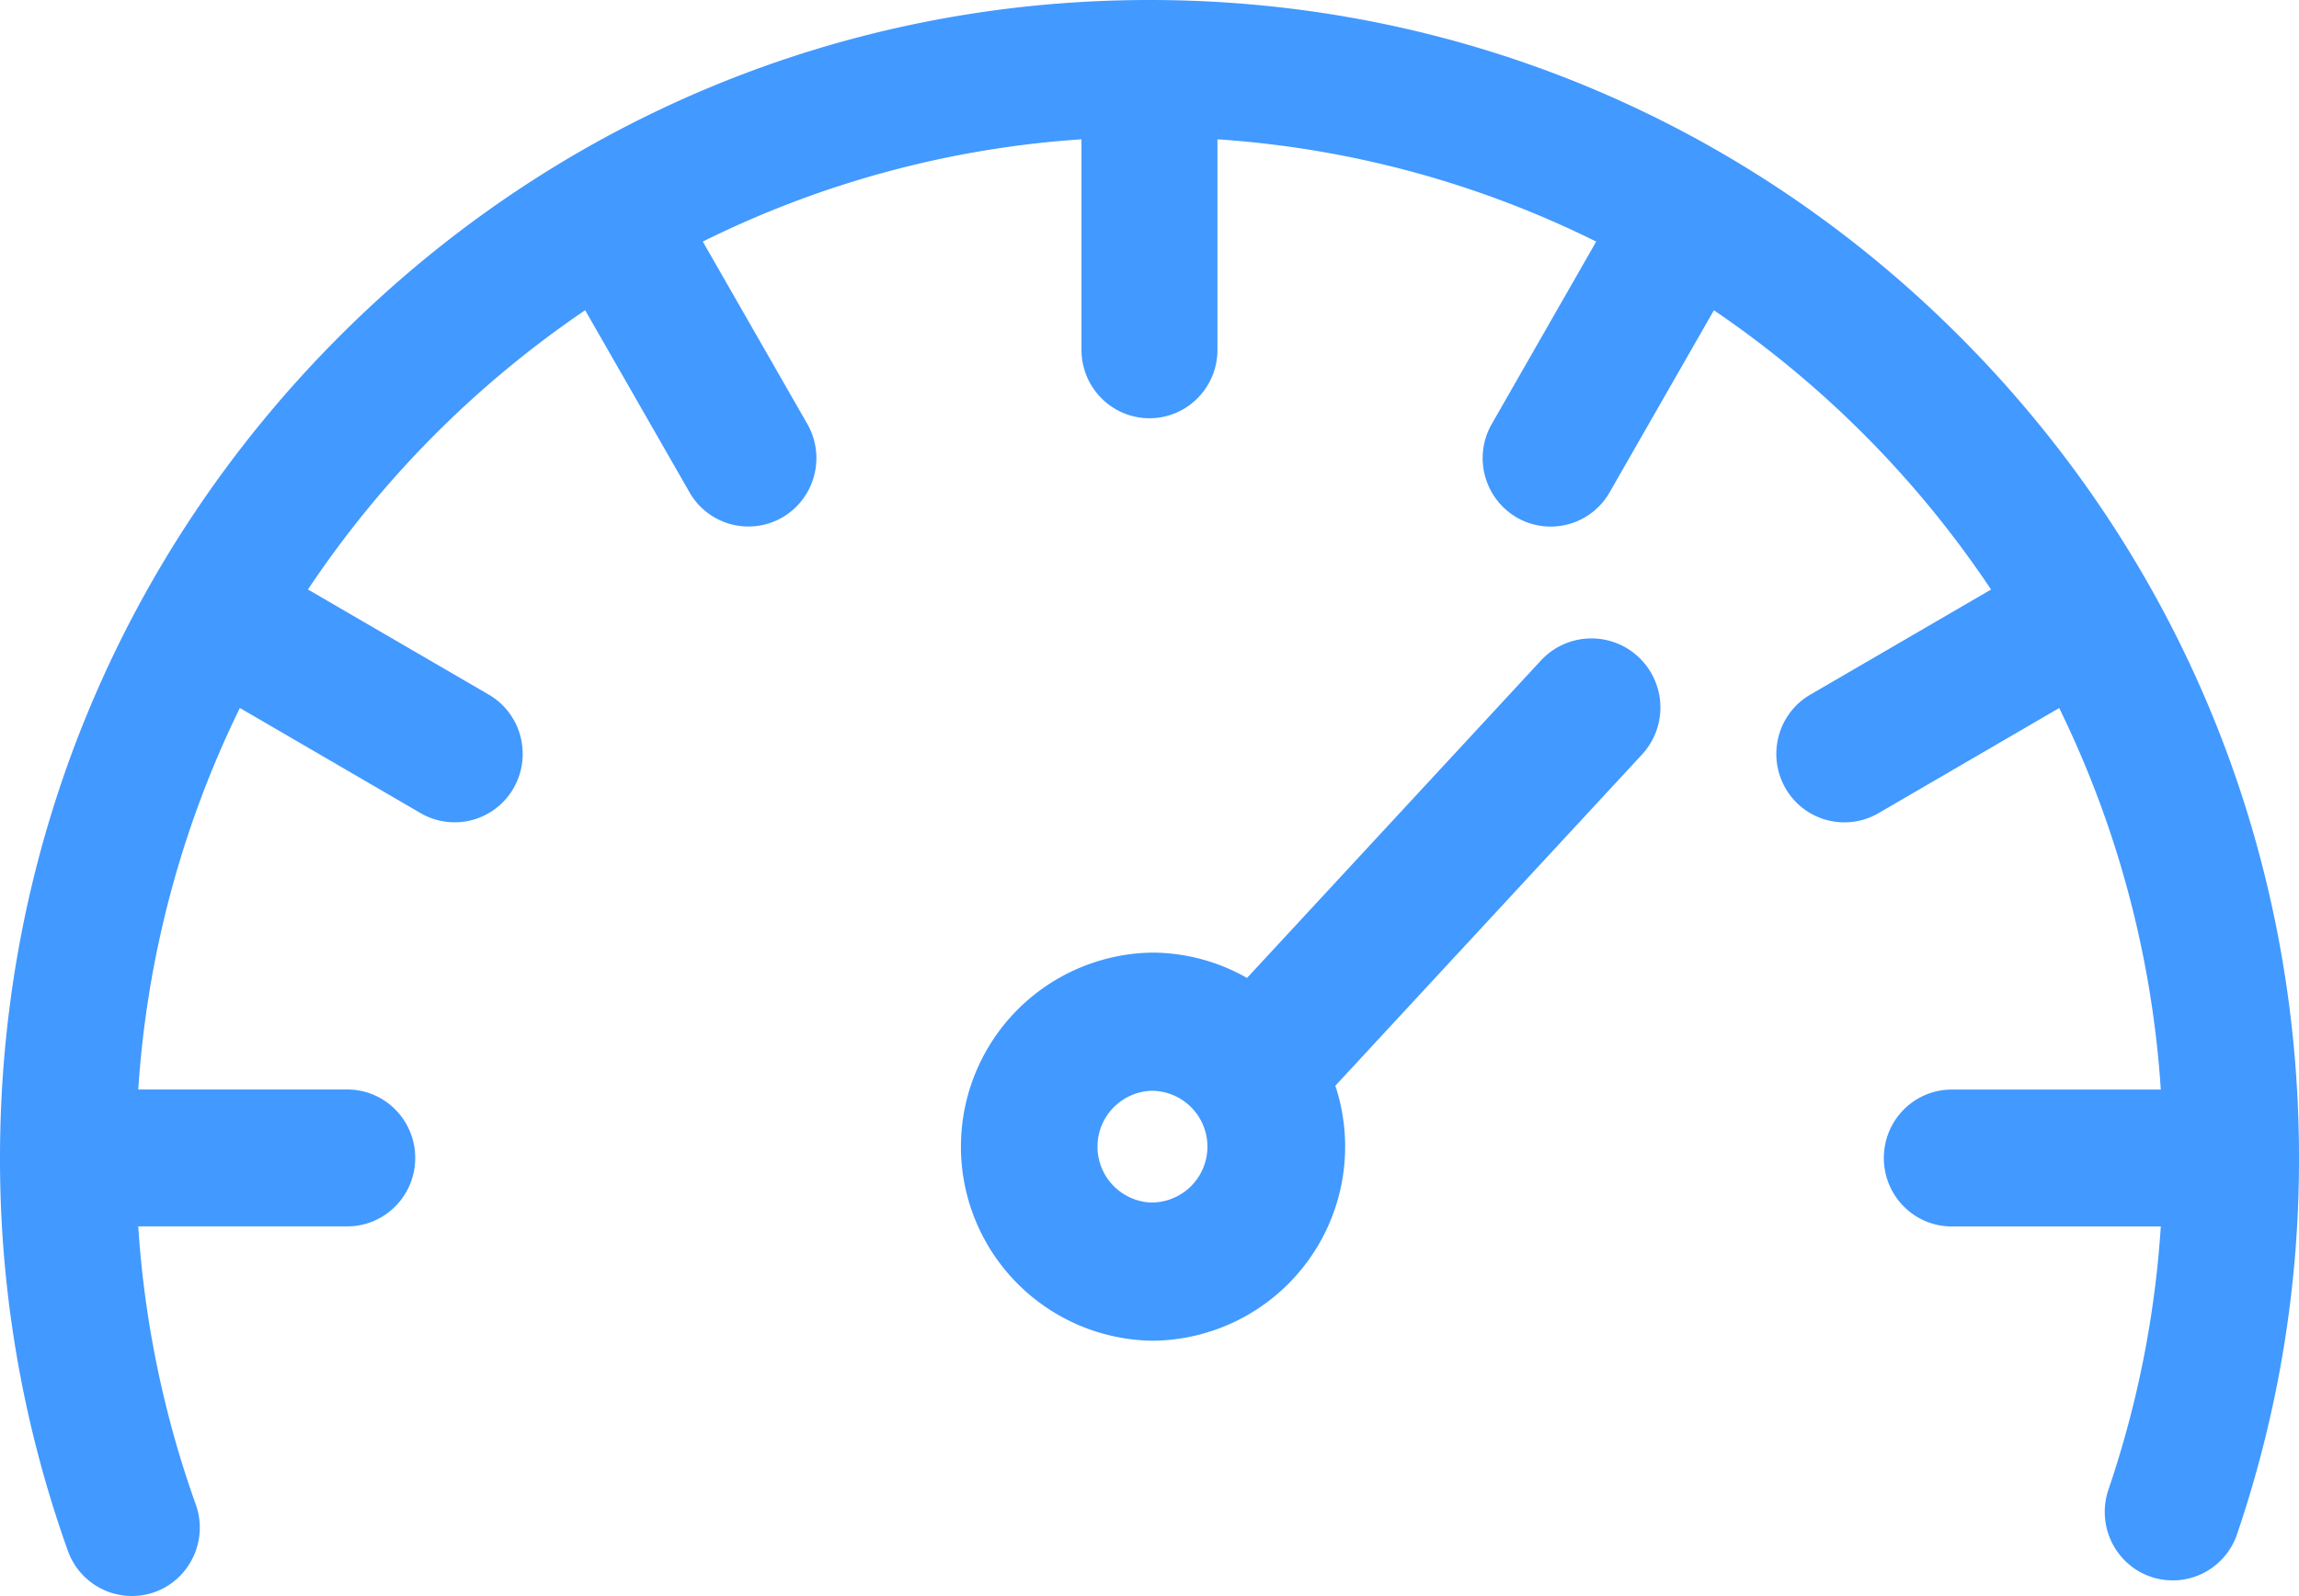
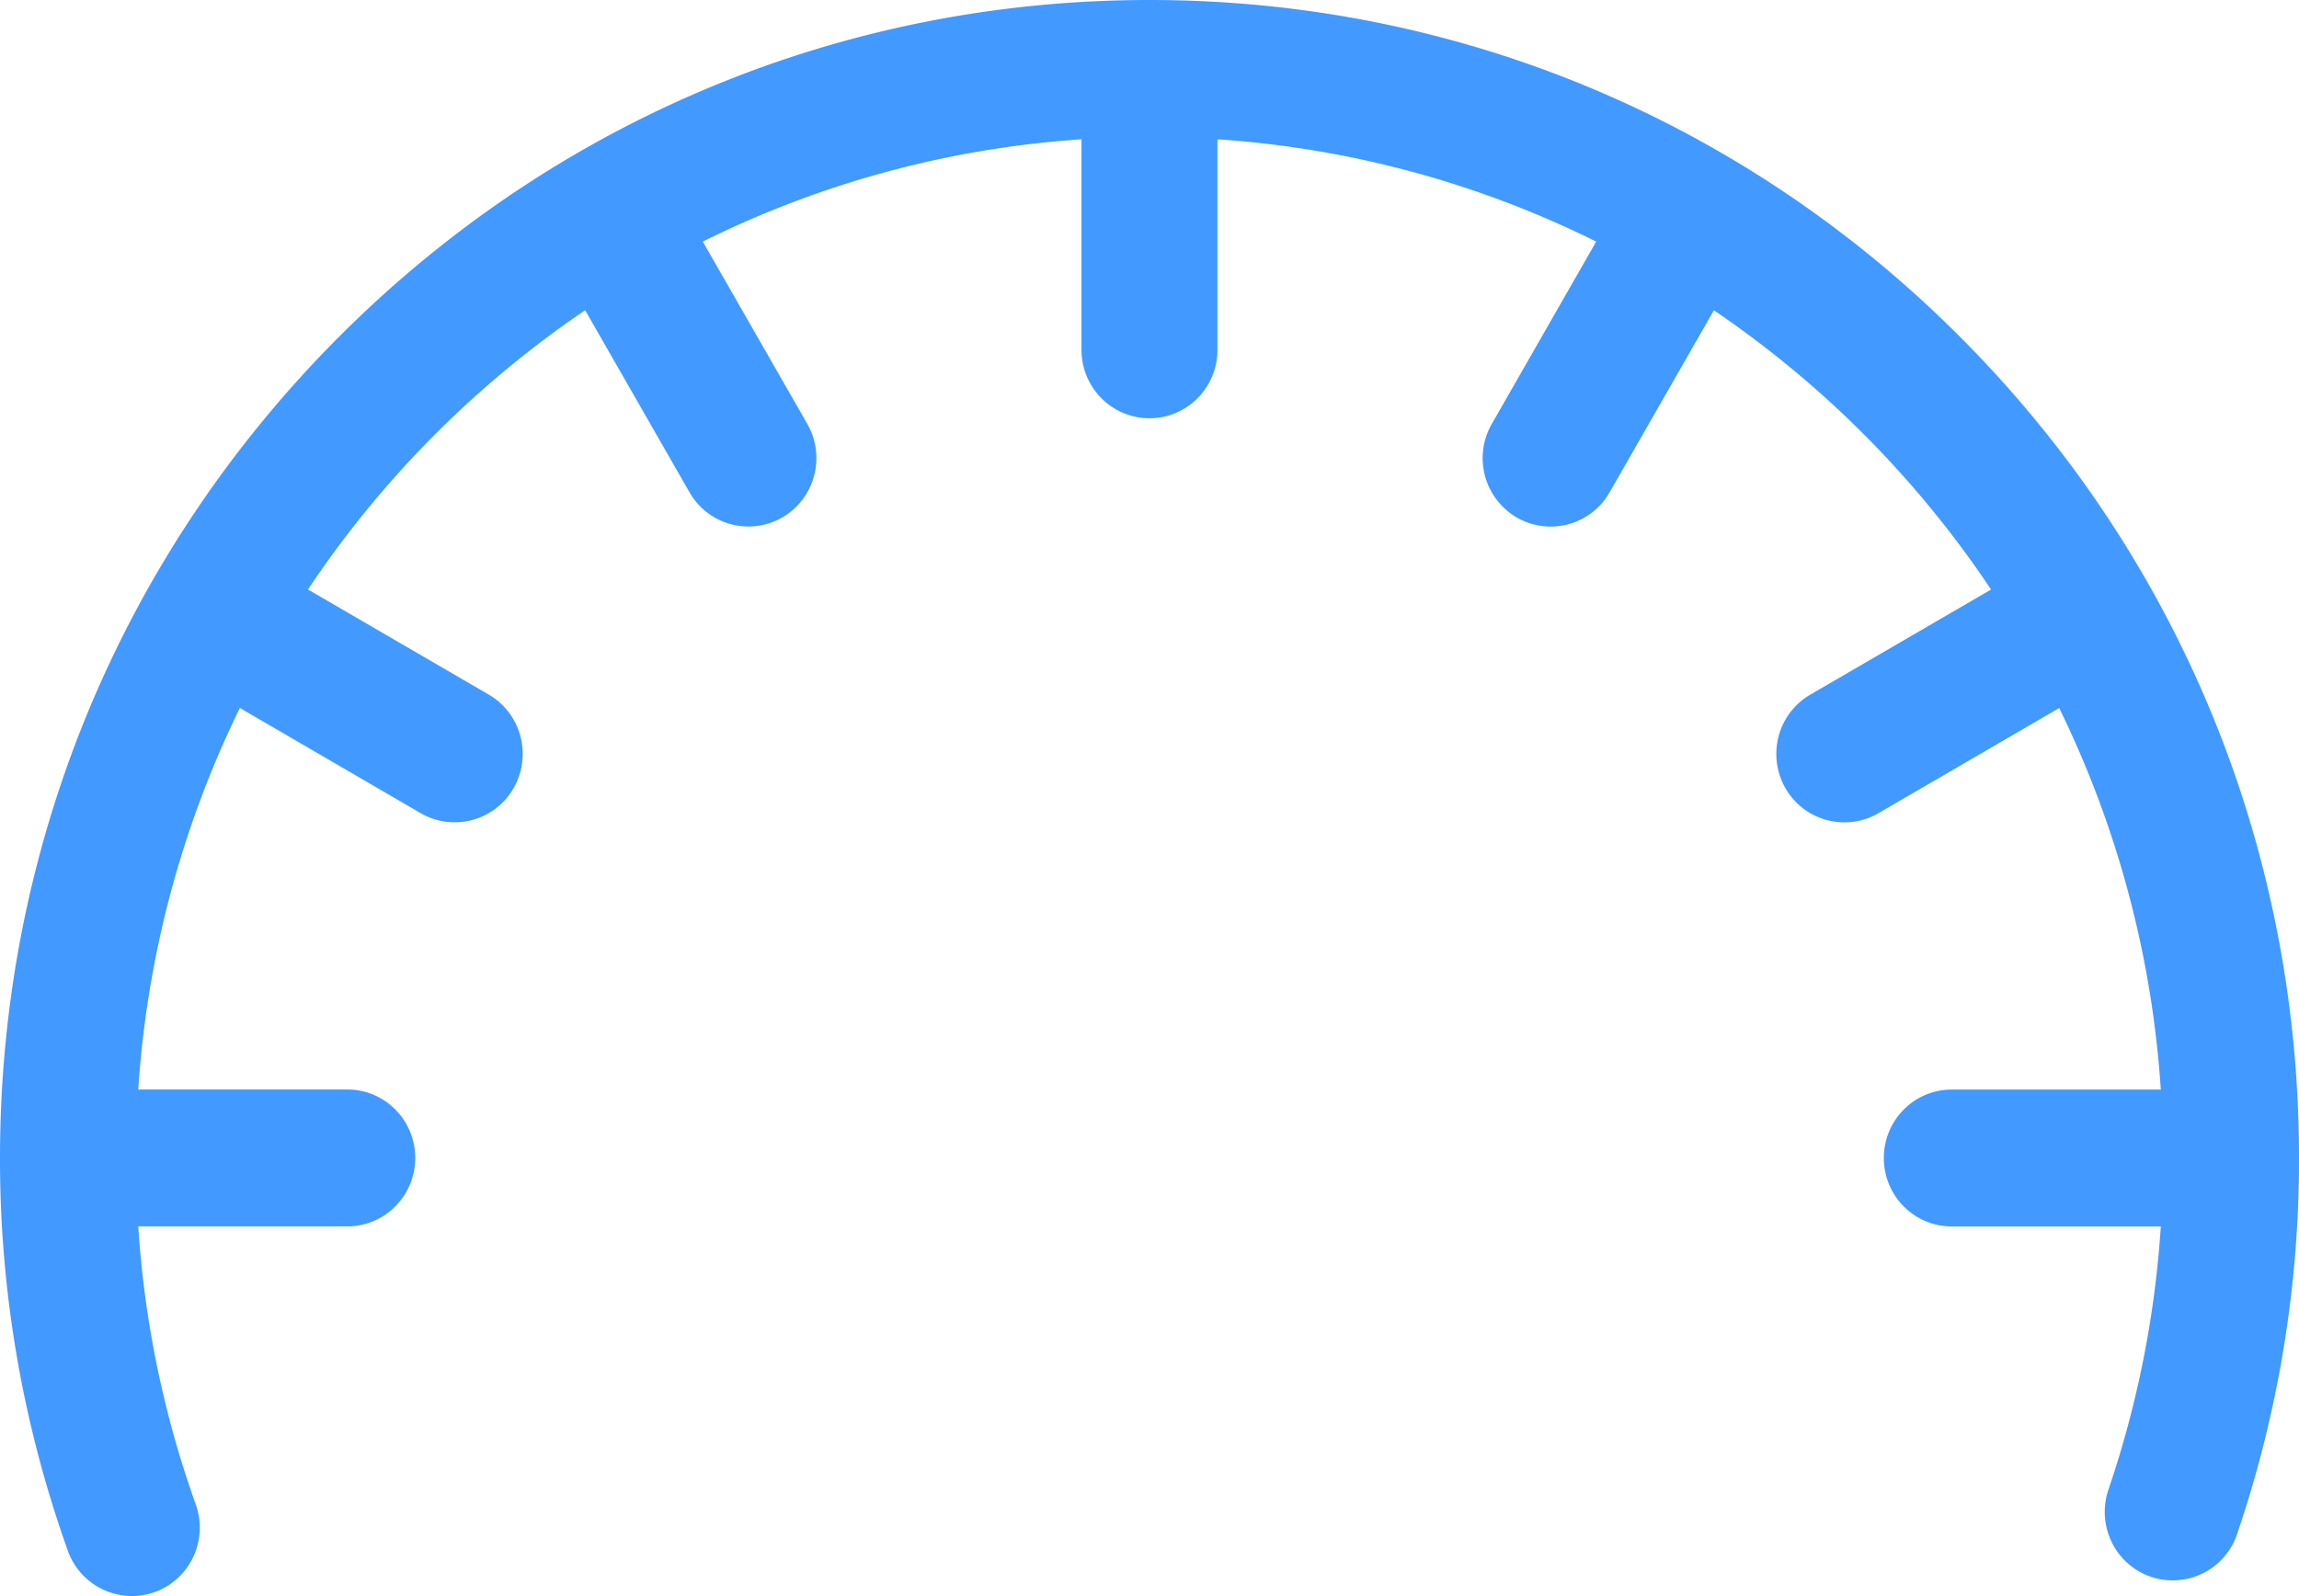
<svg xmlns="http://www.w3.org/2000/svg" width="36" height="25" viewBox="0 0 36 25">
  <g fill="#4299FF" fill-rule="evenodd">
    <path d="M30.728 5.312C27.328 1.886 22.808 0 18 0S8.672 1.886 5.272 5.312C1.872 8.738 0 13.292 0 18.137a18.222 18.222 0 001.063 6.154 1.065 1.065 0 001.362.645c.553-.201.84-.816.64-1.373a15.99 15.99 0 01-.9-4.354h3.273c.588 0 1.064-.48 1.064-1.072 0-.592-.476-1.072-1.064-1.072H2.165a15.961 15.961 0 011.591-5.976l2.832 1.648a1.062 1.062 0 001.454-.392c.294-.514.12-1.17-.39-1.466l-2.83-1.646a16.061 16.061 0 014.341-4.374l1.634 2.852a1.062 1.062 0 001.454.393c.51-.296.684-.952.39-1.465l-1.636-2.855a15.665 15.665 0 015.93-1.602v3.297c0 .592.477 1.072 1.065 1.072s1.064-.48 1.064-1.072V2.182c2.116.142 4.12.703 5.931 1.602L23.36 6.64a1.076 1.076 0 00.39 1.465 1.062 1.062 0 001.454-.392l1.634-2.853a16.059 16.059 0 014.34 4.374l-2.83 1.646c-.51.296-.683.952-.39 1.465a1.063 1.063 0 001.455.393l2.832-1.648a15.968 15.968 0 011.591 5.976h-3.273c-.588 0-1.064.48-1.064 1.072 0 .592.476 1.072 1.064 1.072h3.273a16.021 16.021 0 01-.82 4.123c-.19.561.105 1.171.661 1.363a1.063 1.063 0 001.353-.666 18.214 18.214 0 00.97-5.893c0-4.845-1.872-9.399-5.272-12.825" />
-     <path d="M18.032 18.836a.876.876 0 010-1.751.875.875 0 010 1.75m6.097-8.489l-4.602 4.972a3.005 3.005 0 00-1.495-.397 3.04 3.04 0 000 6.079 3.04 3.04 0 002.878-3.994l4.802-5.188a1.084 1.084 0 00-.057-1.529 1.077 1.077 0 00-1.526.057" />
  </g>
</svg>